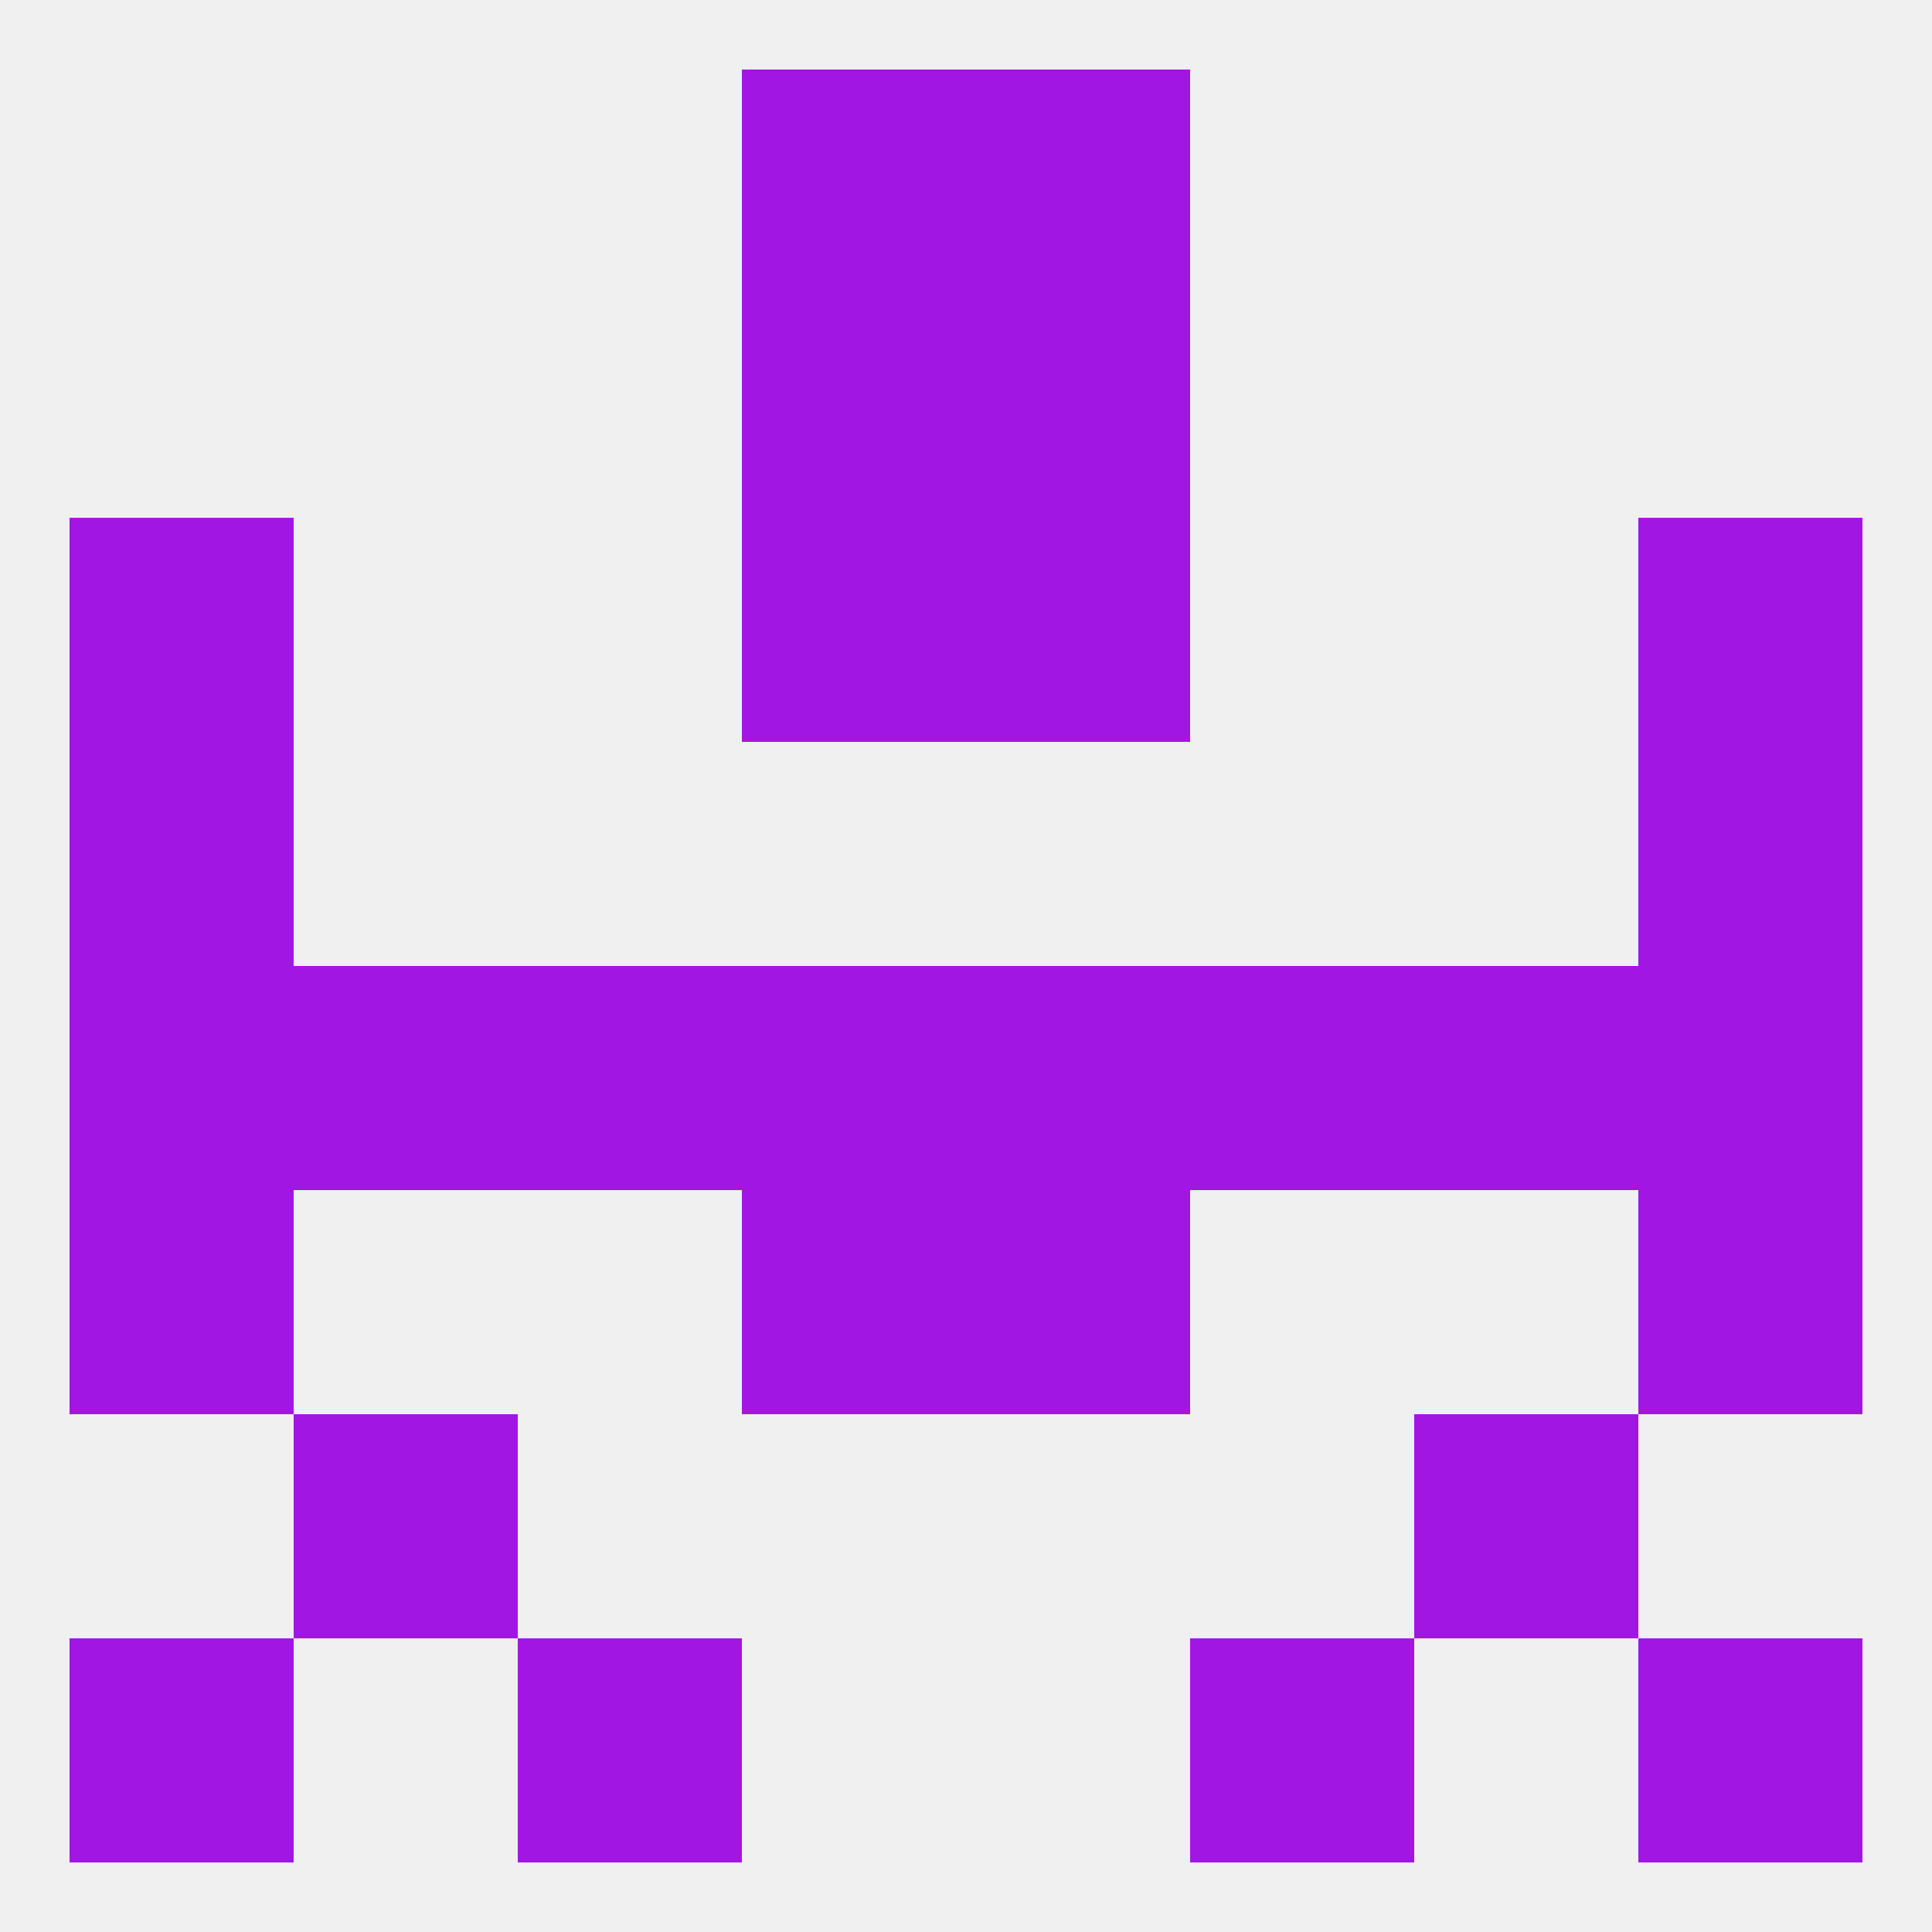
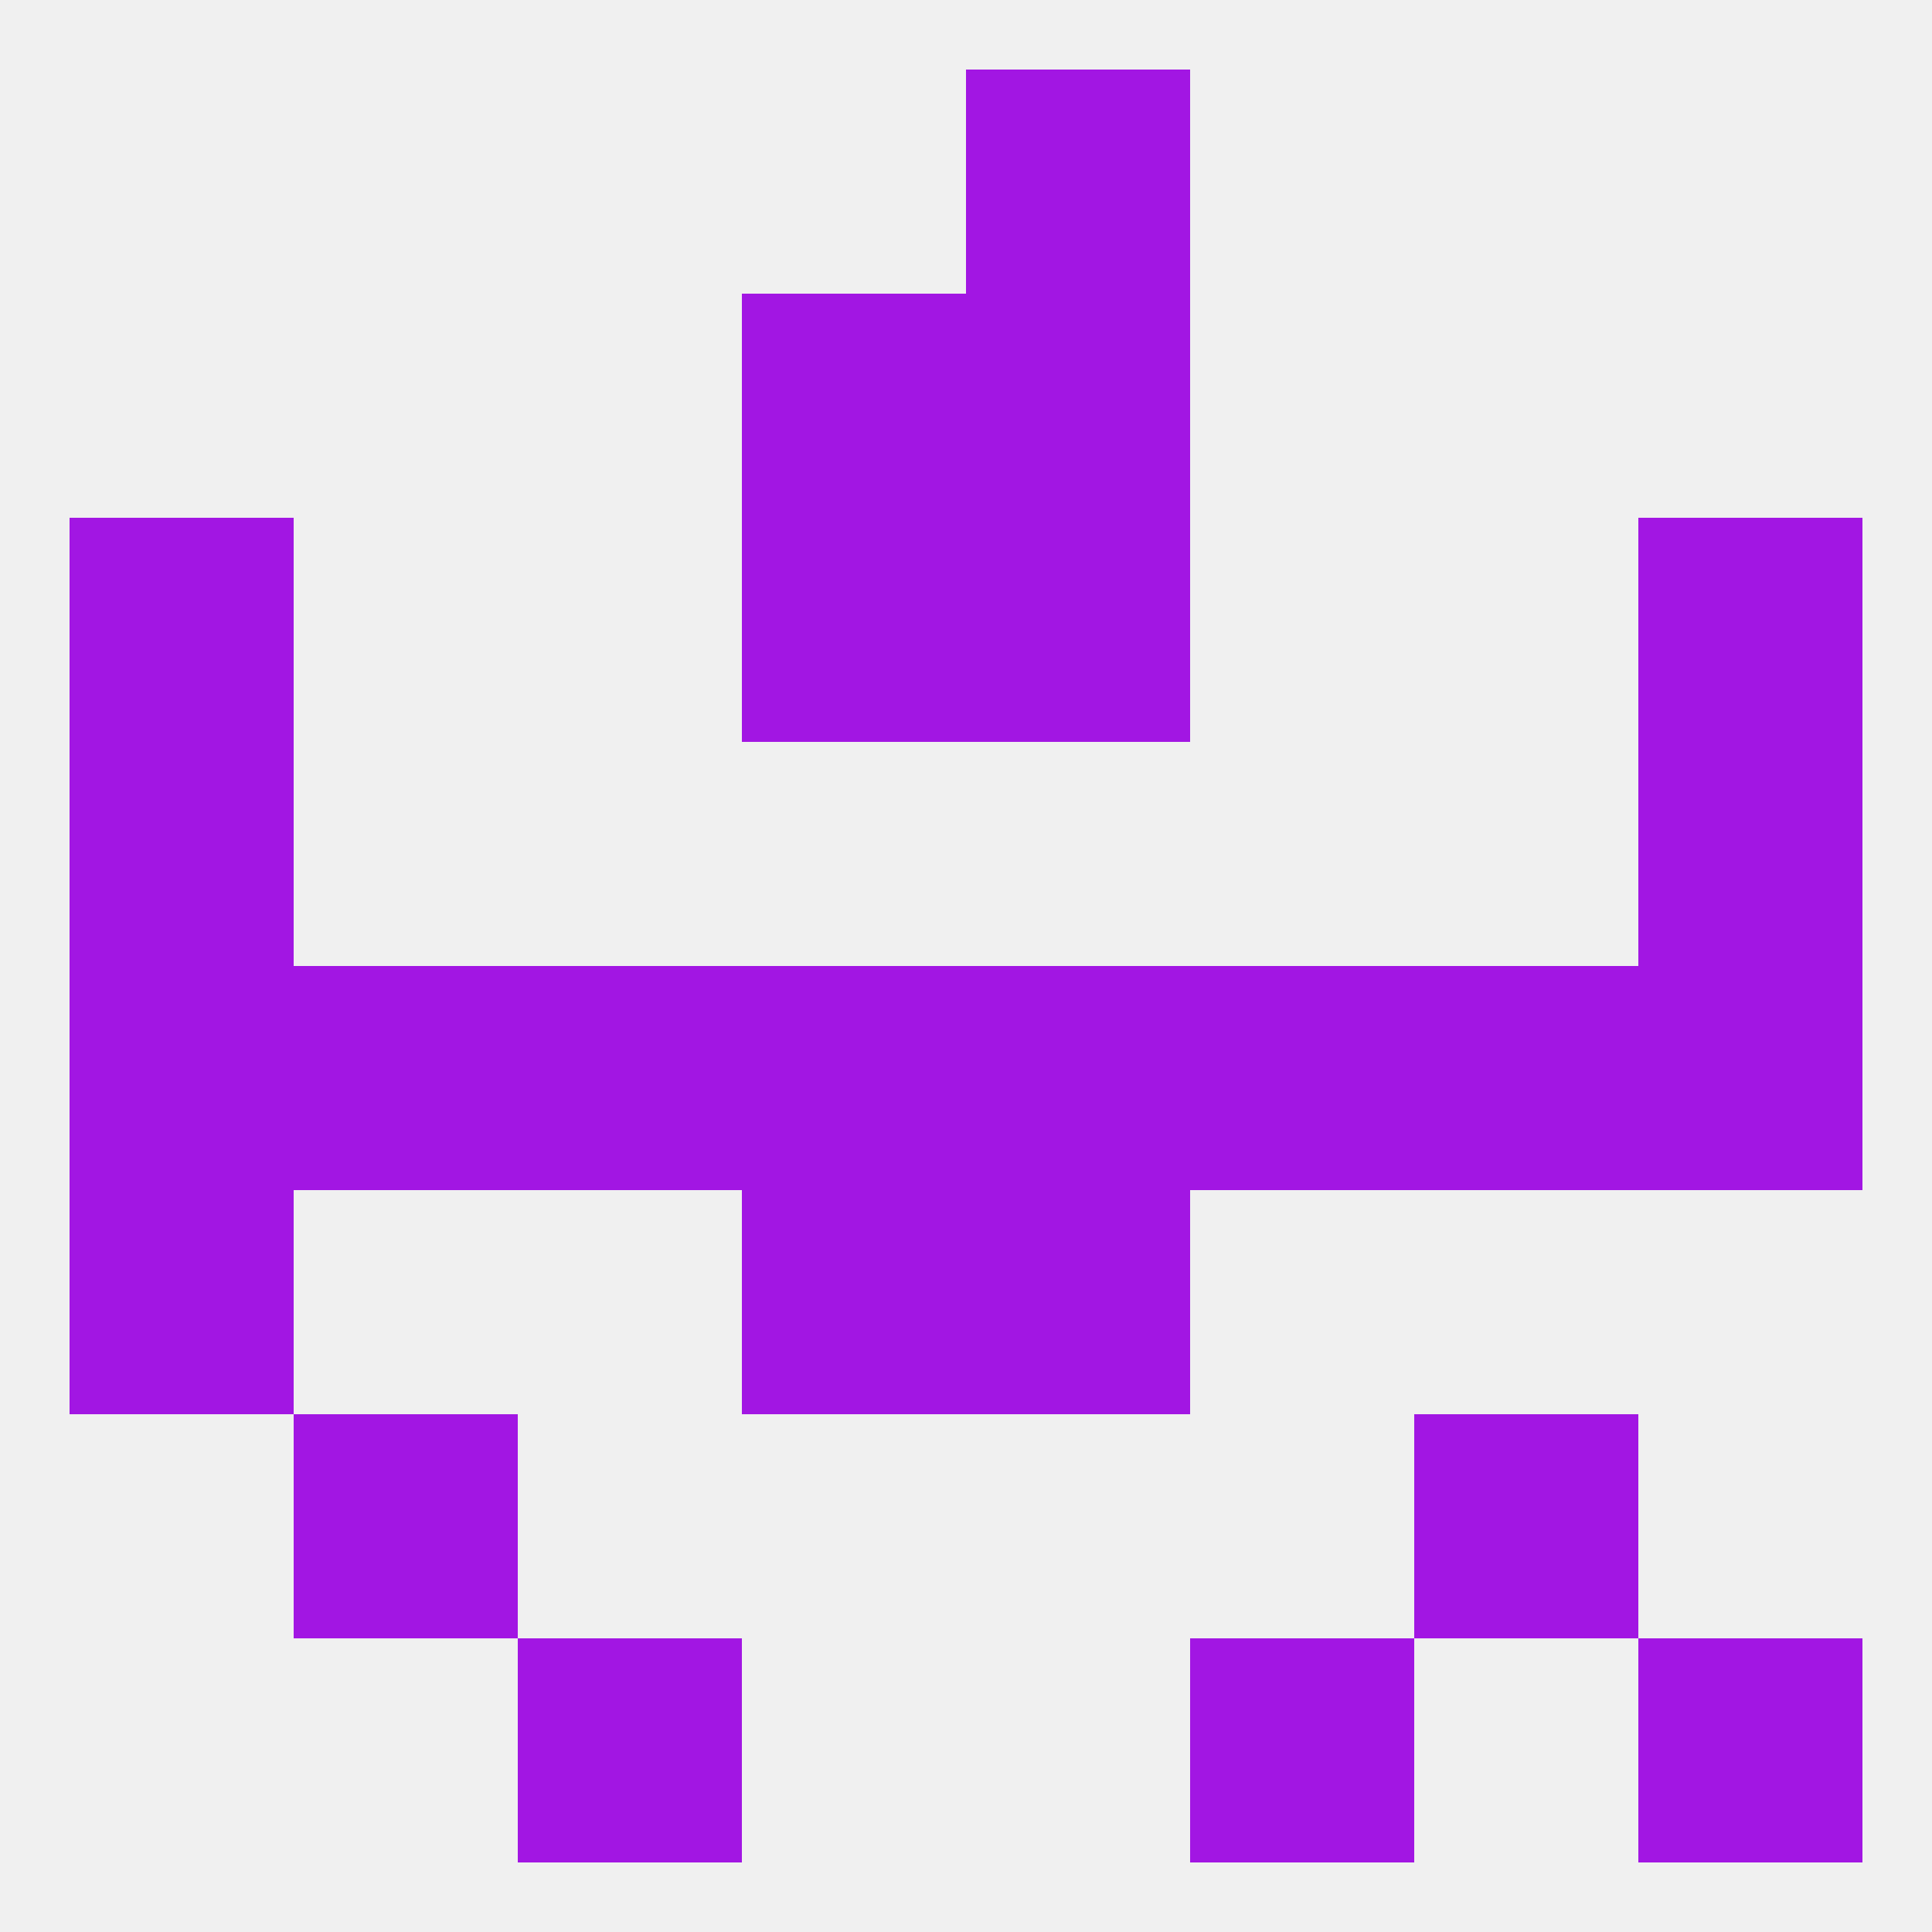
<svg xmlns="http://www.w3.org/2000/svg" version="1.1" baseprofile="full" width="250" height="250" viewBox="0 0 250 250">
  <rect width="100%" height="100%" fill="rgba(240,240,240,255)" />
-   <rect x="96" y="9" width="29" height="29" fill="rgba(162,22,227,255)" />
  <rect x="125" y="9" width="29" height="29" fill="rgba(162,22,227,255)" />
  <rect x="9" y="67" width="29" height="29" fill="rgba(162,22,227,255)" />
  <rect x="212" y="67" width="29" height="29" fill="rgba(162,22,227,255)" />
  <rect x="96" y="67" width="29" height="29" fill="rgba(162,22,227,255)" />
  <rect x="125" y="67" width="29" height="29" fill="rgba(162,22,227,255)" />
  <rect x="212" y="96" width="29" height="29" fill="rgba(162,22,227,255)" />
  <rect x="9" y="96" width="29" height="29" fill="rgba(162,22,227,255)" />
  <rect x="96" y="38" width="29" height="29" fill="rgba(162,22,227,255)" />
  <rect x="125" y="38" width="29" height="29" fill="rgba(162,22,227,255)" />
  <rect x="9" y="125" width="29" height="29" fill="rgba(162,22,227,255)" />
  <rect x="212" y="125" width="29" height="29" fill="rgba(162,22,227,255)" />
  <rect x="67" y="125" width="29" height="29" fill="rgba(162,22,227,255)" />
  <rect x="154" y="125" width="29" height="29" fill="rgba(162,22,227,255)" />
  <rect x="96" y="125" width="29" height="29" fill="rgba(162,22,227,255)" />
  <rect x="125" y="125" width="29" height="29" fill="rgba(162,22,227,255)" />
  <rect x="38" y="125" width="29" height="29" fill="rgba(162,22,227,255)" />
  <rect x="183" y="125" width="29" height="29" fill="rgba(162,22,227,255)" />
-   <rect x="212" y="154" width="29" height="29" fill="rgba(162,22,227,255)" />
  <rect x="96" y="154" width="29" height="29" fill="rgba(162,22,227,255)" />
  <rect x="125" y="154" width="29" height="29" fill="rgba(162,22,227,255)" />
  <rect x="9" y="154" width="29" height="29" fill="rgba(162,22,227,255)" />
  <rect x="38" y="183" width="29" height="29" fill="rgba(162,22,227,255)" />
  <rect x="183" y="183" width="29" height="29" fill="rgba(162,22,227,255)" />
  <rect x="67" y="212" width="29" height="29" fill="rgba(162,22,227,255)" />
  <rect x="154" y="212" width="29" height="29" fill="rgba(162,22,227,255)" />
-   <rect x="9" y="212" width="29" height="29" fill="rgba(162,22,227,255)" />
  <rect x="212" y="212" width="29" height="29" fill="rgba(162,22,227,255)" />
</svg>